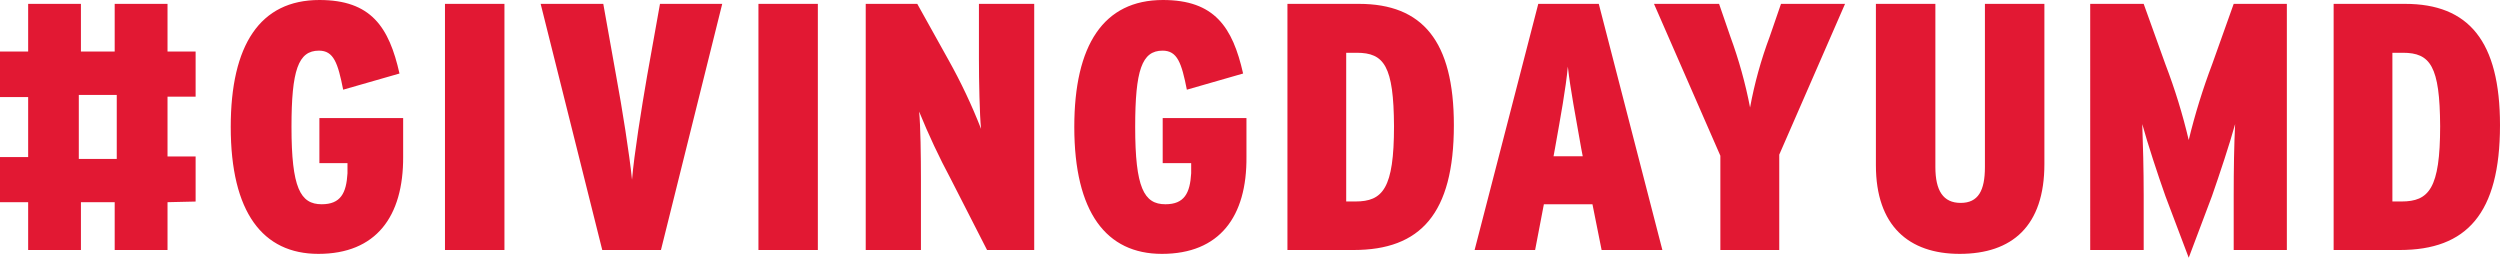
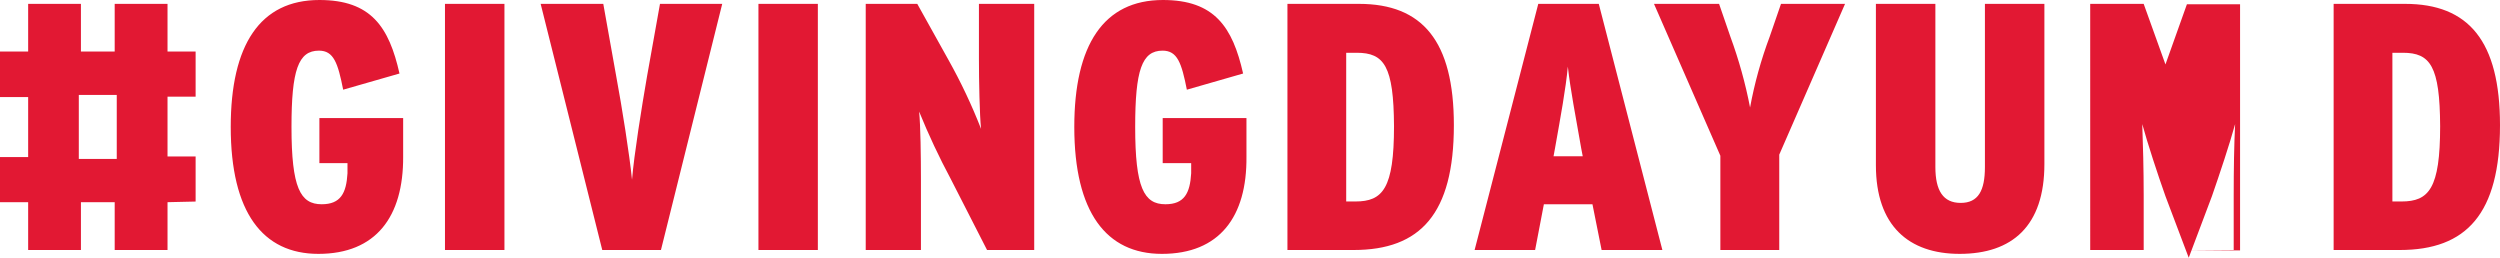
<svg xmlns="http://www.w3.org/2000/svg" id="Layer_1" data-name="Layer 1" viewBox="0 0 1127 116.186">
  <defs>
    <style>
      .cls-1 {
        fill: #e21833;
      }
    </style>
  </defs>
-   <path class="cls-1" d="M75.521,91.148v21.552h-23.818v-21.552h-15.22v21.552H12.693v-21.552H0v-20.332h12.693v-27.071H0v-20.507h12.693V1.743h23.789v21.494h15.22V1.743h23.818v21.494h12.664v20.332h-12.664v26.955h12.664v20.332l-12.664.29ZM52.632,42.785h-17.108v28.872h17.108v-28.872ZM143.518,114.443c-25.067,0-39.503-18.706-39.503-57.221C104.015,20.332,117.173,0,143.983,0c23.324,0,31.399,12.199,36.105,33.142l-25.387,7.291c-2.382-12.054-4.27-17.602-10.921-17.602-9.353,0-12.374,8.859-12.374,34.391,0,27.42,3.95,34.856,13.623,34.856,8.569,0,11.096-5.054,11.619-13.942v-4.589h-12.664v-20.332h37.76v17.428c.145,27.013-12.229,43.802-38.225,43.802ZM200.594,112.7V1.743h26.81v110.957h-26.81ZM297.958,112.7h-26.461L243.728,1.743h28.233l5.809,32.503c2.701,14.523,6.013,35.495,7.145,46.765.929-11.27,4.27-32.183,6.797-46.765l5.809-32.503h28.059l-27.623,110.957ZM341.905,112.7V1.743h26.781v110.957h-26.781ZM444.962,112.7l-16.324-31.951c-5.296-9.888-10.066-20.049-14.291-30.441.639,6.361.813,20.332.813,30.905v31.486h-24.893V1.743h23.237l14.117,25.358c5.589,9.981,10.48,20.336,14.639,30.993-.639-6.042-.959-21.407-.959-31.544V1.743h24.922v110.957h-21.262ZM523.765,114.443c-25.038,0-39.474-18.706-39.474-57.221,0-36.889,13.158-57.221,39.968-57.221,23.237,0,31.399,12.199,36.134,33.142l-25.357,7.291c-2.382-12.054-4.27-17.602-10.951-17.602-9.353,0-12.345,8.859-12.345,34.391,0,27.42,3.95,34.856,13.623,34.856,8.569,0,11.096-5.054,11.619-13.942v-4.589h-12.839v-20.332h37.76v17.428c.261,27.013-12.112,43.802-38.138,43.802ZM610.207,112.7h-29.831V1.743h32.212c28.698,0,42.814,16.789,42.814,54.694,0,39.939-15.075,56.263-45.196,56.263ZM611.63,23.789h-4.764v67.039h4.125c12.374,0,17.428-5.809,17.428-33.926-.145-27.1-4.415-33.113-16.789-33.113ZM722.006,112.7l-4.125-20.623h-21.901l-3.95,20.623h-27.275L693.454,1.743h27.275l28.669,110.957h-27.391ZM712.799,66.807c-2.527-14.523-4.909-26.636-6.013-36.773-.959,10.137-3.195,22.191-5.809,36.918l-.639,3.486h13.158l-.697-3.631ZM802.087,69.711v42.989h-26.548v-42.495L745.621,1.743h29.337l5.083,14.756c3.816,10.394,6.788,21.079,8.888,31.951,2.005-10.891,4.97-21.583,8.859-31.951l5.083-14.756h28.872l-29.656,67.969ZM883.417,114.443c-22.976,0-37.76-12.693-37.76-39.939V1.743h26.81v73.545c0,10.631,3.486,16.179,11.415,16.179s10.921-5.548,10.921-16.179V1.743h26.81v72.122c.029,28.059-14.552,40.578-38.196,40.578h0ZM1006.951,112.7v-24.573c0-11.88.174-22.656.639-32.183-2.382,8.714-6.971,22.511-10.457,32.503l-10.457,27.739-10.486-27.739c-3.486-9.818-8.075-23.789-10.457-32.503.319,9.208.639,20.332.639,32.183v24.573h-24.108V1.743h24.108l9.818,27.304c4.257,11.109,7.76,22.492,10.486,34.071,2.822-11.624,6.363-23.061,10.602-34.246l9.672-27.129h23.963v110.957h-23.963ZM1081.804,112.7h-29.802V1.743h32.183c28.698,0,42.814,16.789,42.814,54.694,0,39.939-15.075,56.263-45.196,56.263h0ZM1083.227,23.789h-4.735v67.039h4.096c12.374,0,17.428-5.809,17.428-33.926-.116-27.1-4.415-33.113-16.789-33.113Z" />
+   <path class="cls-1" d="M75.521,91.148v21.552h-23.818v-21.552h-15.22v21.552H12.693v-21.552H0v-20.332h12.693v-27.071H0v-20.507h12.693V1.743h23.789v21.494h15.22V1.743h23.818v21.494h12.664v20.332h-12.664v26.955h12.664v20.332l-12.664.29ZM52.632,42.785h-17.108v28.872h17.108v-28.872ZM143.518,114.443c-25.067,0-39.503-18.706-39.503-57.221C104.015,20.332,117.173,0,143.983,0c23.324,0,31.399,12.199,36.105,33.142l-25.387,7.291c-2.382-12.054-4.27-17.602-10.921-17.602-9.353,0-12.374,8.859-12.374,34.391,0,27.42,3.95,34.856,13.623,34.856,8.569,0,11.096-5.054,11.619-13.942v-4.589h-12.664v-20.332h37.76v17.428c.145,27.013-12.229,43.802-38.225,43.802ZM200.594,112.7V1.743h26.81v110.957h-26.81ZM297.958,112.7h-26.461L243.728,1.743h28.233l5.809,32.503c2.701,14.523,6.013,35.495,7.145,46.765.929-11.27,4.27-32.183,6.797-46.765l5.809-32.503h28.059l-27.623,110.957ZM341.905,112.7V1.743h26.781v110.957h-26.781ZM444.962,112.7l-16.324-31.951c-5.296-9.888-10.066-20.049-14.291-30.441.639,6.361.813,20.332.813,30.905v31.486h-24.893V1.743h23.237l14.117,25.358c5.589,9.981,10.48,20.336,14.639,30.993-.639-6.042-.959-21.407-.959-31.544V1.743h24.922v110.957h-21.262ZM523.765,114.443c-25.038,0-39.474-18.706-39.474-57.221,0-36.889,13.158-57.221,39.968-57.221,23.237,0,31.399,12.199,36.134,33.142l-25.357,7.291c-2.382-12.054-4.27-17.602-10.951-17.602-9.353,0-12.345,8.859-12.345,34.391,0,27.42,3.95,34.856,13.623,34.856,8.569,0,11.096-5.054,11.619-13.942v-4.589h-12.839v-20.332h37.76v17.428c.261,27.013-12.112,43.802-38.138,43.802ZM610.207,112.7h-29.831V1.743h32.212c28.698,0,42.814,16.789,42.814,54.694,0,39.939-15.075,56.263-45.196,56.263ZM611.63,23.789h-4.764v67.039h4.125c12.374,0,17.428-5.809,17.428-33.926-.145-27.1-4.415-33.113-16.789-33.113ZM722.006,112.7l-4.125-20.623h-21.901l-3.95,20.623h-27.275L693.454,1.743h27.275l28.669,110.957h-27.391ZM712.799,66.807c-2.527-14.523-4.909-26.636-6.013-36.773-.959,10.137-3.195,22.191-5.809,36.918l-.639,3.486h13.158l-.697-3.631ZM802.087,69.711v42.989h-26.548v-42.495L745.621,1.743h29.337l5.083,14.756c3.816,10.394,6.788,21.079,8.888,31.951,2.005-10.891,4.97-21.583,8.859-31.951l5.083-14.756h28.872l-29.656,67.969ZM883.417,114.443c-22.976,0-37.76-12.693-37.76-39.939V1.743h26.81v73.545c0,10.631,3.486,16.179,11.415,16.179s10.921-5.548,10.921-16.179V1.743h26.81v72.122c.029,28.059-14.552,40.578-38.196,40.578h0ZM1006.951,112.7v-24.573c0-11.88.174-22.656.639-32.183-2.382,8.714-6.971,22.511-10.457,32.503l-10.457,27.739-10.486-27.739c-3.486-9.818-8.075-23.789-10.457-32.503.319,9.208.639,20.332.639,32.183v24.573h-24.108V1.743h24.108l9.818,27.304l9.672-27.129h23.963v110.957h-23.963ZM1081.804,112.7h-29.802V1.743h32.183c28.698,0,42.814,16.789,42.814,54.694,0,39.939-15.075,56.263-45.196,56.263h0ZM1083.227,23.789h-4.735v67.039h4.096c12.374,0,17.428-5.809,17.428-33.926-.116-27.1-4.415-33.113-16.789-33.113Z" />
</svg>